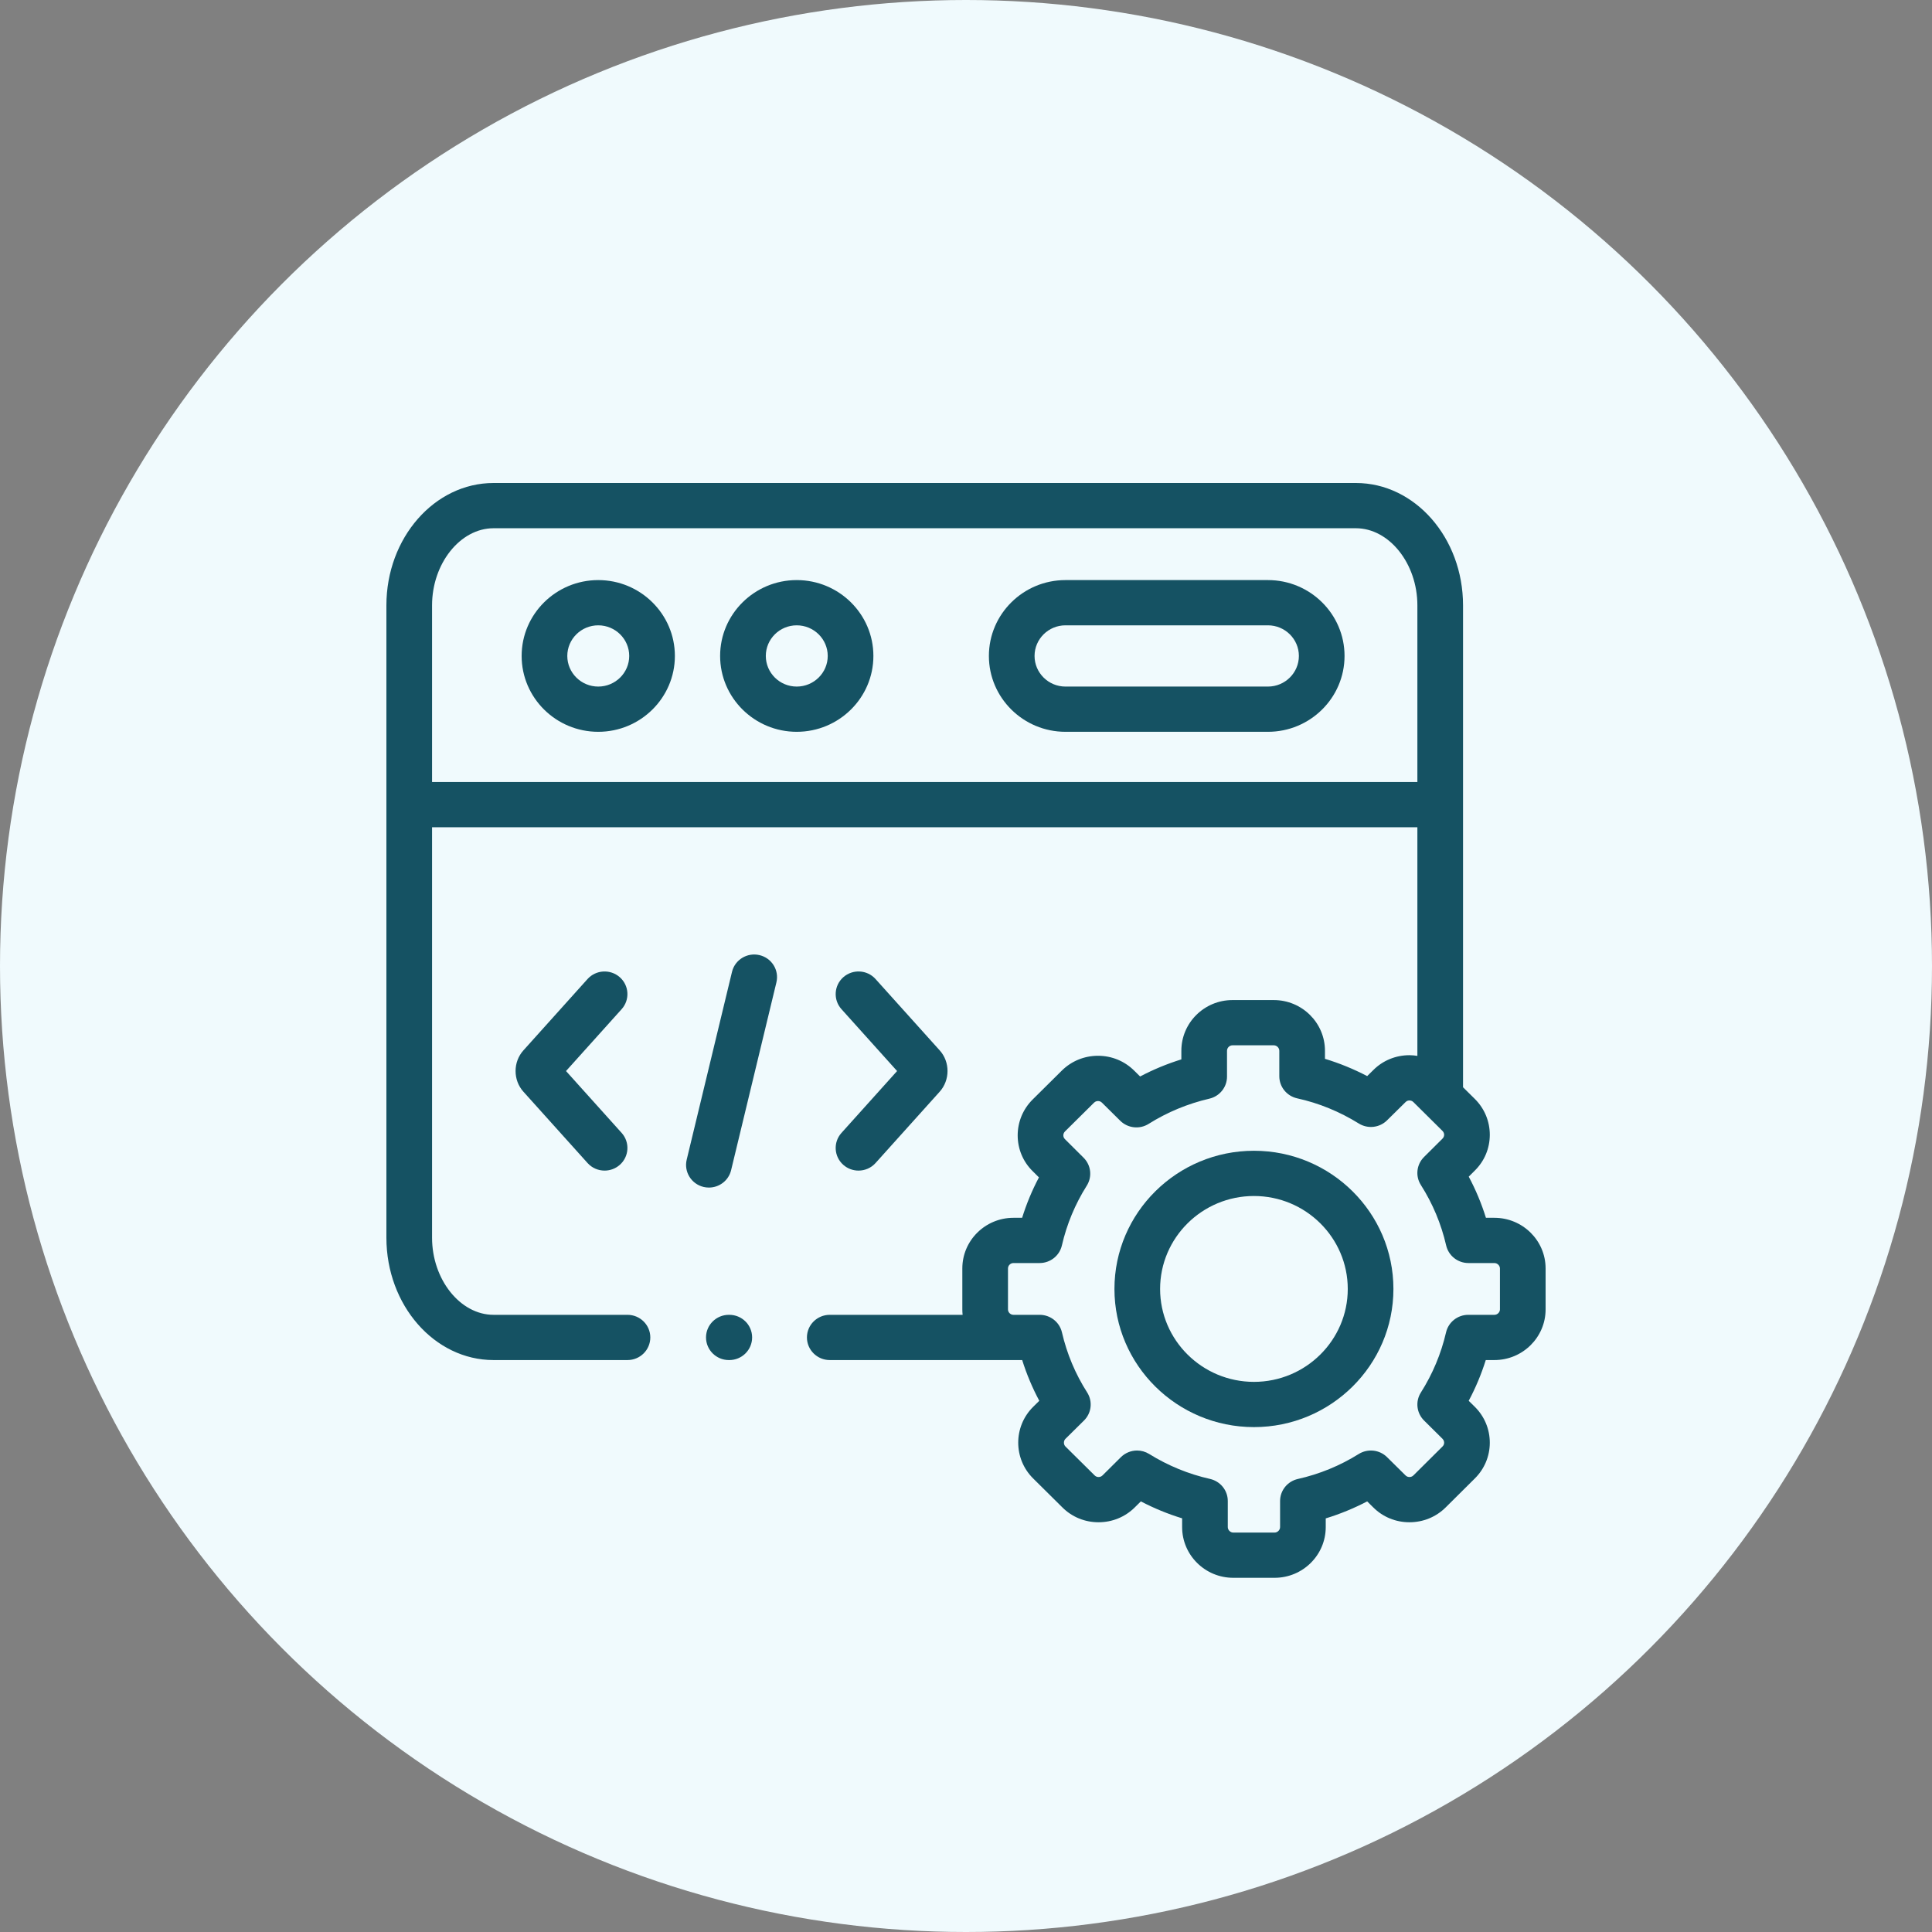
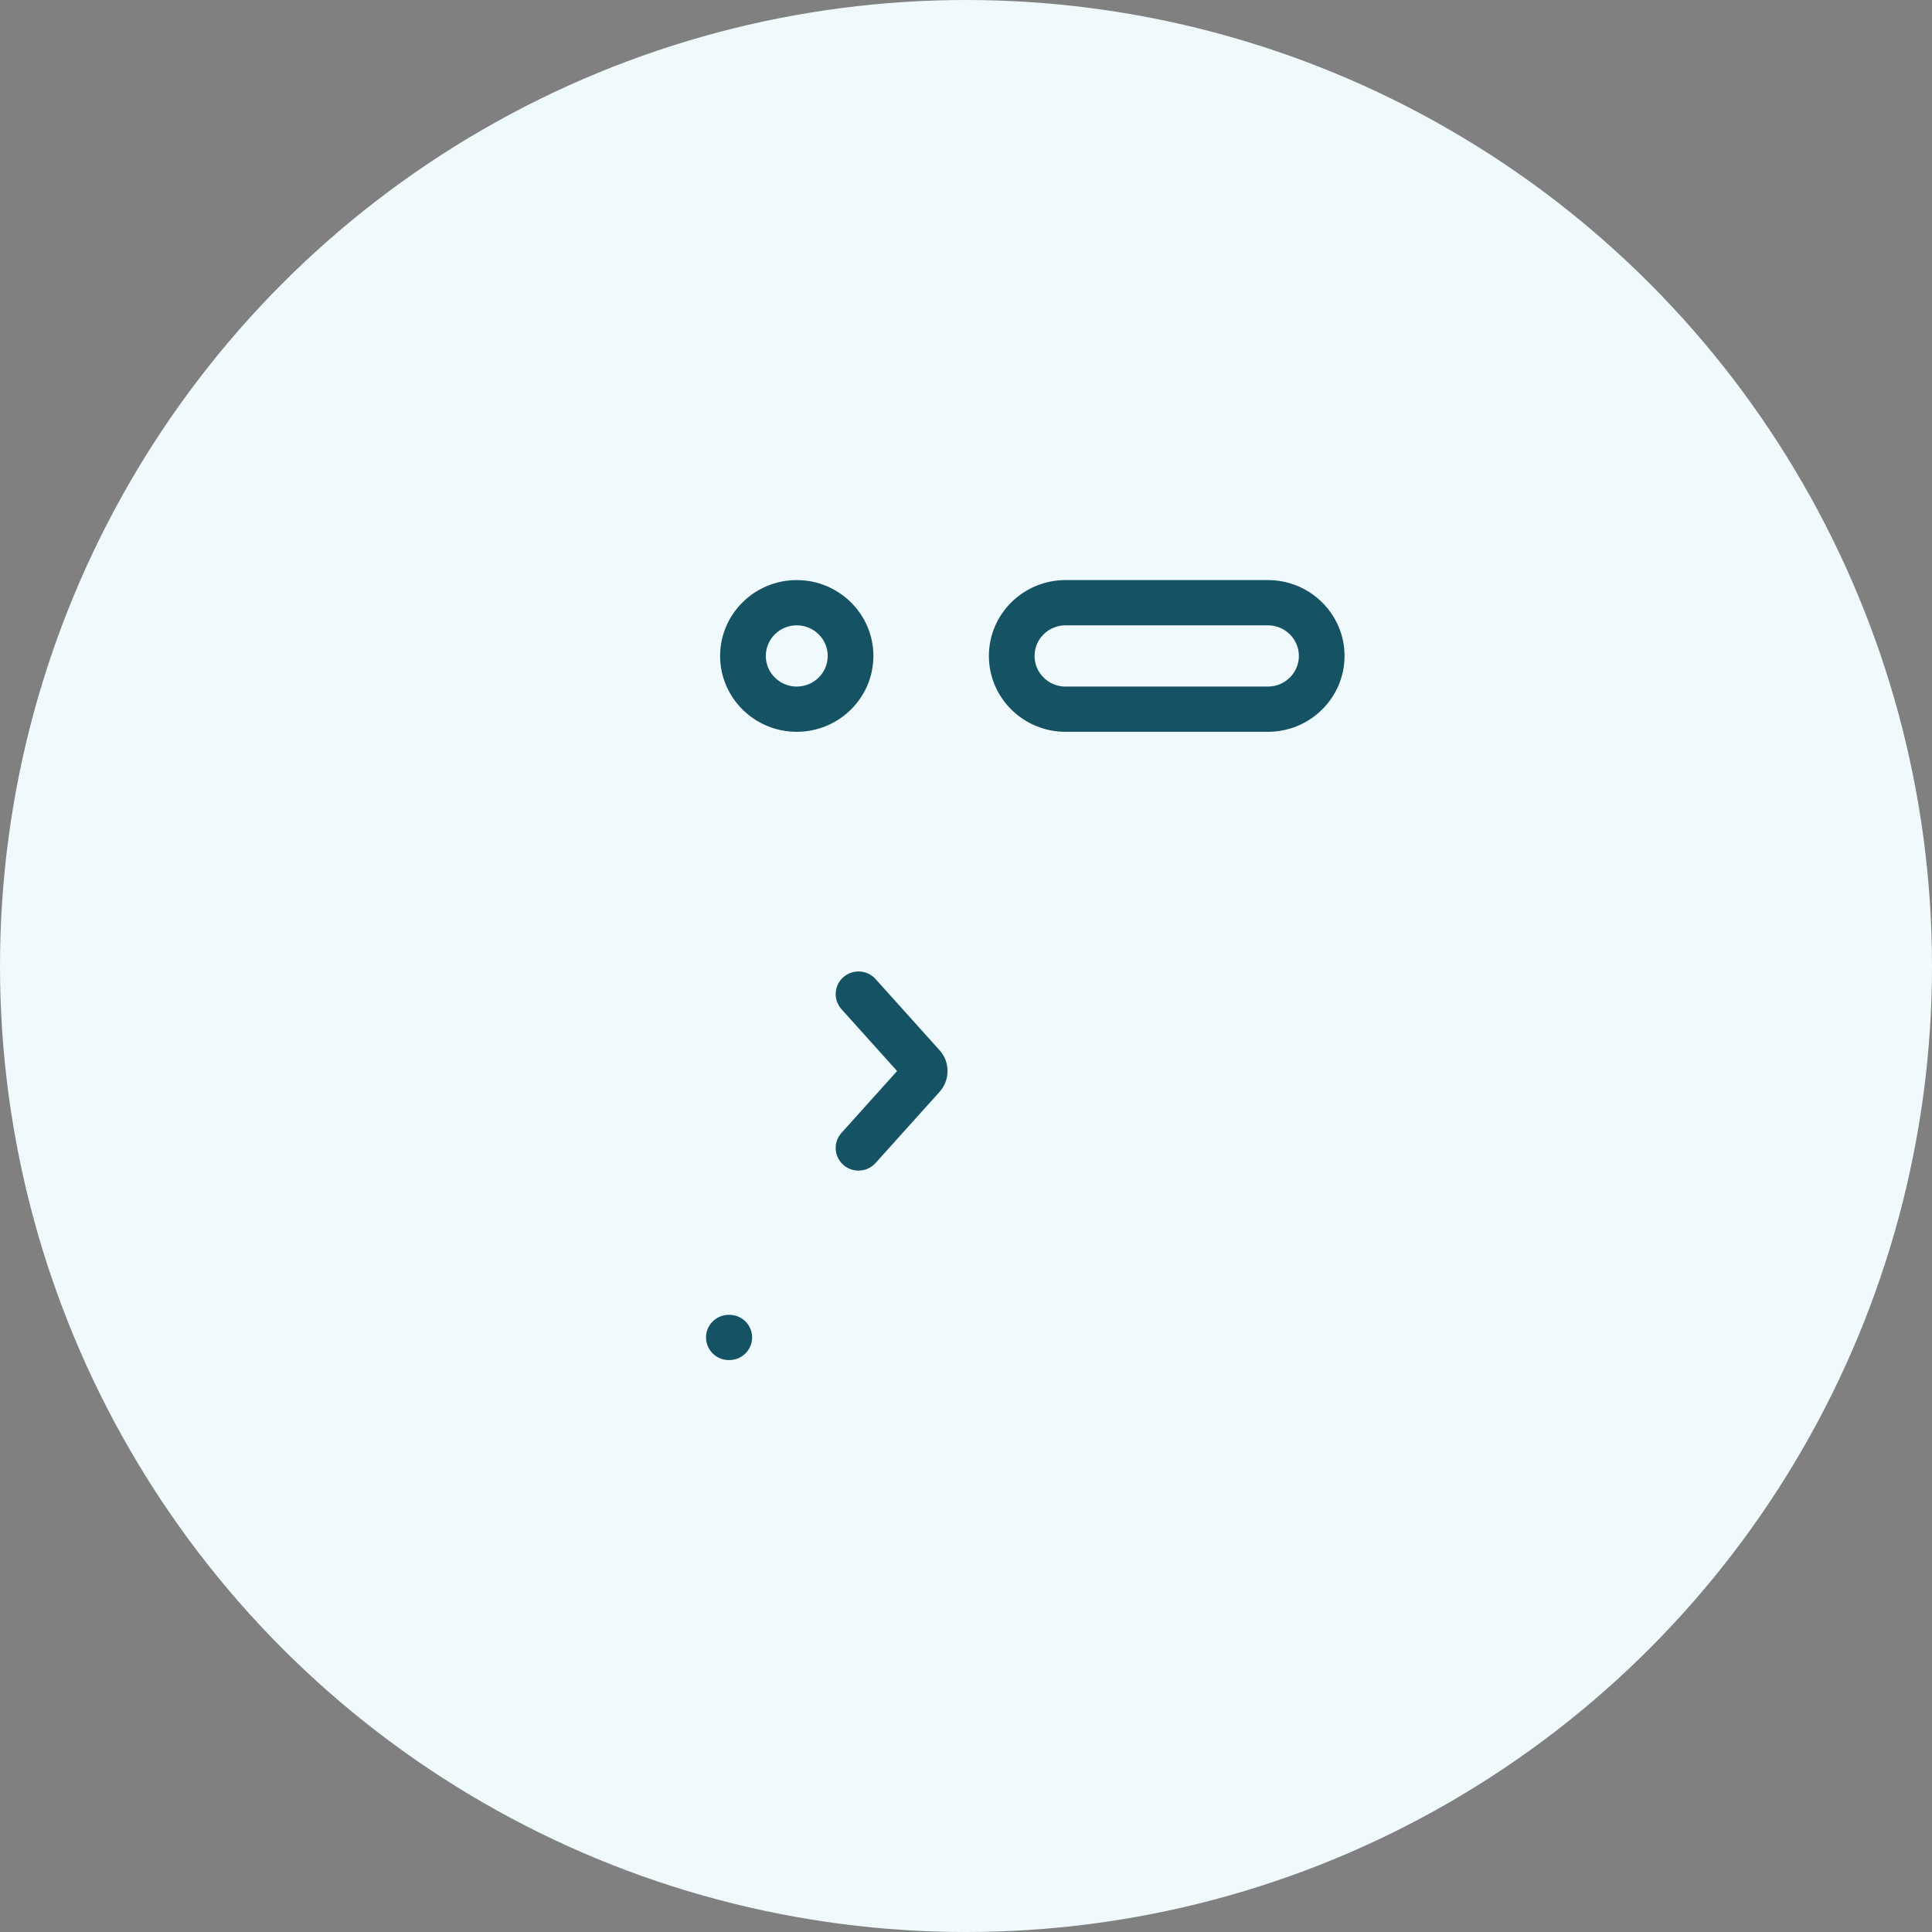
<svg xmlns="http://www.w3.org/2000/svg" width="60" height="60" viewBox="0 0 60 60" fill="none">
  <rect x="0" y="0" width="60" height="60" fill="#808080" stroke="none" />
  <circle cx="30" cy="30" r="30" fill="#F0FAFD" />
-   <path d="M18.579 18.015C17.267 18.015 16.2 19.072 16.2 20.371C16.2 21.67 17.267 22.727 18.579 22.727C19.891 22.727 20.959 21.67 20.959 20.371C20.959 19.072 19.891 18.015 18.579 18.015ZM18.579 21.322C18.049 21.322 17.618 20.895 17.618 20.371C17.618 19.847 18.049 19.42 18.579 19.42C19.109 19.42 19.541 19.847 19.541 20.371C19.541 20.895 19.109 21.322 18.579 21.322Z" fill="#155263" />
  <path d="M39.377 18.015H33.089C31.778 18.015 30.711 19.072 30.711 20.371C30.711 21.67 31.778 22.727 33.089 22.727H39.377C40.689 22.727 41.756 21.67 41.756 20.371C41.756 19.072 40.689 18.015 39.377 18.015ZM39.377 21.322H33.089C32.56 21.322 32.129 20.895 32.129 20.371C32.129 19.847 32.56 19.42 33.089 19.42H39.377C39.907 19.42 40.338 19.847 40.338 20.371C40.338 20.895 39.907 21.322 39.377 21.322Z" fill="#155263" />
-   <path d="M24.743 18.015C23.431 18.015 22.364 19.072 22.364 20.371C22.364 21.67 23.431 22.727 24.743 22.727C26.056 22.727 27.124 21.67 27.124 20.371C27.124 19.072 26.056 18.015 24.743 18.015ZM24.743 21.322C24.213 21.322 23.783 20.895 23.783 20.371C23.783 19.847 24.213 19.42 24.743 19.42C25.274 19.42 25.706 19.847 25.706 20.371C25.706 20.895 25.274 21.322 24.743 21.322Z" fill="#155263" />
-   <path d="M23.587 29.662C23.206 29.572 22.823 29.805 22.733 30.182L21.326 36.015C21.235 36.392 21.47 36.771 21.851 36.862C21.906 36.875 21.962 36.881 22.016 36.881C22.337 36.881 22.627 36.664 22.705 36.342L24.112 30.509C24.203 30.131 23.968 29.752 23.587 29.662Z" fill="#155263" />
+   <path d="M24.743 18.015C23.431 18.015 22.364 19.072 22.364 20.371C22.364 21.67 23.431 22.727 24.743 22.727C26.056 22.727 27.124 21.67 27.124 20.371C27.124 19.072 26.056 18.015 24.743 18.015M24.743 21.322C24.213 21.322 23.783 20.895 23.783 20.371C23.783 19.847 24.213 19.42 24.743 19.42C25.274 19.42 25.706 19.847 25.706 20.371C25.706 20.895 25.274 21.322 24.743 21.322Z" fill="#155263" />
  <path d="M26.19 36.176C26.325 36.295 26.494 36.354 26.662 36.354C26.857 36.354 27.051 36.275 27.191 36.119L29.18 33.907C29.508 33.545 29.508 32.978 29.182 32.619L27.191 30.405C26.931 30.115 26.483 30.09 26.19 30.348C25.898 30.606 25.872 31.05 26.132 31.34L27.86 33.262L26.132 35.184C25.872 35.474 25.898 35.918 26.19 36.176Z" fill="#155263" />
-   <path d="M19.248 30.348C18.955 30.09 18.507 30.116 18.246 30.405L16.258 32.617C15.93 32.978 15.93 33.545 16.256 33.905L18.247 36.119C18.387 36.275 18.581 36.354 18.776 36.354C18.944 36.354 19.113 36.295 19.248 36.176C19.54 35.918 19.566 35.474 19.306 35.184L17.578 33.262L19.306 31.34C19.566 31.05 19.54 30.606 19.248 30.348Z" fill="#155263" />
-   <path d="M46.41 37.82H46.147C46.009 37.377 45.831 36.95 45.613 36.542L45.8 36.355C46.101 36.059 46.266 35.665 46.267 35.244C46.267 34.822 46.102 34.426 45.802 34.128L45.436 33.766V18.8C45.436 16.705 43.944 15 42.109 15H15.327C13.492 15 12 16.705 12 18.8V38.438C12 40.533 13.492 42.238 15.327 42.238H19.487C19.879 42.238 20.196 41.923 20.196 41.535C20.196 41.148 19.879 40.833 19.487 40.833H15.327C14.292 40.833 13.418 39.736 13.418 38.438V25.691H44.018V32.791C43.937 32.779 43.855 32.77 43.772 32.77C43.771 32.77 43.77 32.77 43.769 32.77C43.344 32.771 42.946 32.935 42.651 33.23L42.459 33.419C42.038 33.199 41.6 33.02 41.148 32.883V32.633C41.148 31.764 40.435 31.058 39.559 31.058H38.275C37.4 31.058 36.688 31.764 36.688 32.633V32.9C36.245 33.038 35.816 33.215 35.407 33.431L35.224 33.25C34.925 32.953 34.527 32.789 34.102 32.788C34.102 32.788 34.101 32.788 34.1 32.788C33.675 32.788 33.276 32.952 32.976 33.248L32.07 34.146C31.77 34.444 31.605 34.84 31.605 35.262C31.606 35.683 31.771 36.077 32.069 36.37L32.265 36.565C32.052 36.967 31.878 37.386 31.743 37.82H31.473C30.598 37.82 29.886 38.525 29.886 39.392V40.665C29.886 40.722 29.889 40.778 29.895 40.833H25.769C25.378 40.833 25.06 41.147 25.06 41.535C25.06 41.923 25.378 42.238 25.769 42.238H31.745C31.882 42.675 32.06 43.098 32.276 43.503L32.084 43.692C31.467 44.306 31.468 45.304 32.086 45.915L32.993 46.814C33.291 47.111 33.689 47.275 34.114 47.275H34.117C34.541 47.275 34.94 47.112 35.24 46.815L35.43 46.627C35.842 46.842 36.27 47.018 36.712 47.153V47.425C36.712 48.294 37.424 49 38.299 49H39.584C40.46 49 41.172 48.294 41.172 47.425V47.155C41.617 47.019 42.047 46.842 42.459 46.627L42.648 46.814C42.946 47.111 43.344 47.275 43.769 47.275H43.772C44.197 47.275 44.596 47.112 44.896 46.815L45.8 45.917C46.1 45.621 46.266 45.227 46.267 44.806C46.267 44.384 46.102 43.988 45.802 43.69L45.612 43.503C45.828 43.098 46.005 42.675 46.142 42.238H46.41C47.287 42.238 48 41.532 48 40.665V39.392C48 38.525 47.287 37.82 46.41 37.82ZM13.418 24.286V18.8C13.418 17.502 14.292 16.405 15.327 16.405H42.109C43.144 16.405 44.018 17.502 44.018 18.8V24.286L13.418 24.286ZM46.582 40.665C46.582 40.755 46.502 40.833 46.41 40.833H45.599C45.269 40.833 44.982 41.059 44.908 41.379C44.755 42.041 44.492 42.669 44.127 43.245C43.95 43.523 43.992 43.884 44.226 44.116L44.799 44.684C44.842 44.727 44.849 44.778 44.849 44.804C44.849 44.836 44.84 44.882 44.799 44.922L43.893 45.822C43.85 45.864 43.799 45.87 43.772 45.87C43.739 45.87 43.693 45.862 43.651 45.821L43.075 45.252C42.841 45.021 42.477 44.981 42.197 45.155C41.615 45.519 40.978 45.78 40.306 45.931C39.983 46.004 39.754 46.288 39.754 46.617V47.425C39.754 47.516 39.675 47.595 39.584 47.595H38.299C38.209 47.595 38.13 47.516 38.13 47.425V46.614C38.13 46.286 37.9 46.002 37.577 45.929C36.913 45.78 36.278 45.52 35.689 45.155C35.573 45.083 35.443 45.047 35.313 45.047C35.13 45.047 34.948 45.118 34.811 45.253L34.238 45.822C34.195 45.864 34.144 45.87 34.117 45.87C34.117 45.87 34.117 45.87 34.117 45.87C34.084 45.87 34.038 45.862 33.997 45.822L33.088 44.922C33.025 44.859 33.026 44.747 33.088 44.685L33.663 44.117C33.899 43.885 33.94 43.522 33.763 43.244C33.396 42.669 33.133 42.042 32.98 41.379C32.906 41.059 32.619 40.833 32.288 40.833H31.473C31.381 40.833 31.304 40.756 31.304 40.665V39.393C31.304 39.302 31.381 39.225 31.473 39.225H32.286C32.617 39.225 32.904 38.998 32.978 38.678C33.129 38.02 33.389 37.395 33.751 36.821C33.925 36.544 33.884 36.184 33.651 35.953L33.071 35.376C33.032 35.337 33.023 35.291 33.023 35.26C33.023 35.233 33.03 35.183 33.072 35.14L33.979 34.242C34.022 34.2 34.073 34.194 34.1 34.194C34.132 34.194 34.179 34.202 34.221 34.243L34.792 34.808C35.027 35.039 35.393 35.079 35.672 34.903C36.252 34.539 36.886 34.276 37.558 34.12C37.879 34.045 38.106 33.762 38.106 33.436V32.633C38.106 32.541 38.183 32.463 38.275 32.463H39.559C39.651 32.463 39.73 32.541 39.73 32.633V33.424C39.73 33.753 39.961 34.038 40.285 34.11C40.96 34.258 41.603 34.522 42.198 34.891C42.478 35.065 42.841 35.025 43.075 34.794L43.654 34.223C43.693 34.184 43.739 34.176 43.771 34.176C43.798 34.176 43.85 34.182 43.893 34.225L44.799 35.123C44.842 35.165 44.849 35.216 44.849 35.242C44.848 35.274 44.84 35.32 44.798 35.361L44.225 35.931C43.991 36.163 43.95 36.525 44.127 36.802C44.494 37.379 44.758 38.01 44.912 38.679C44.986 38.998 45.273 39.225 45.603 39.225H46.41C46.502 39.225 46.582 39.304 46.582 39.393V40.665Z" fill="#155263" />
-   <path d="M38.943 35.738C36.554 35.738 34.61 37.663 34.61 40.03C34.61 42.395 36.554 44.32 38.943 44.32C41.331 44.32 43.274 42.395 43.274 40.03C43.274 37.663 41.331 35.738 38.943 35.738ZM38.943 42.915C37.336 42.915 36.028 41.62 36.028 40.03C36.028 38.438 37.336 37.143 38.943 37.143C40.549 37.143 41.856 38.438 41.856 40.03C41.856 41.62 40.549 42.915 38.943 42.915Z" fill="#155263" />
  <path d="M22.649 40.833H22.635C22.244 40.833 21.926 41.147 21.926 41.535C21.926 41.923 22.244 42.238 22.635 42.238H22.649C23.041 42.238 23.358 41.923 23.358 41.535C23.358 41.147 23.041 40.833 22.649 40.833Z" fill="#155263" />
</svg>